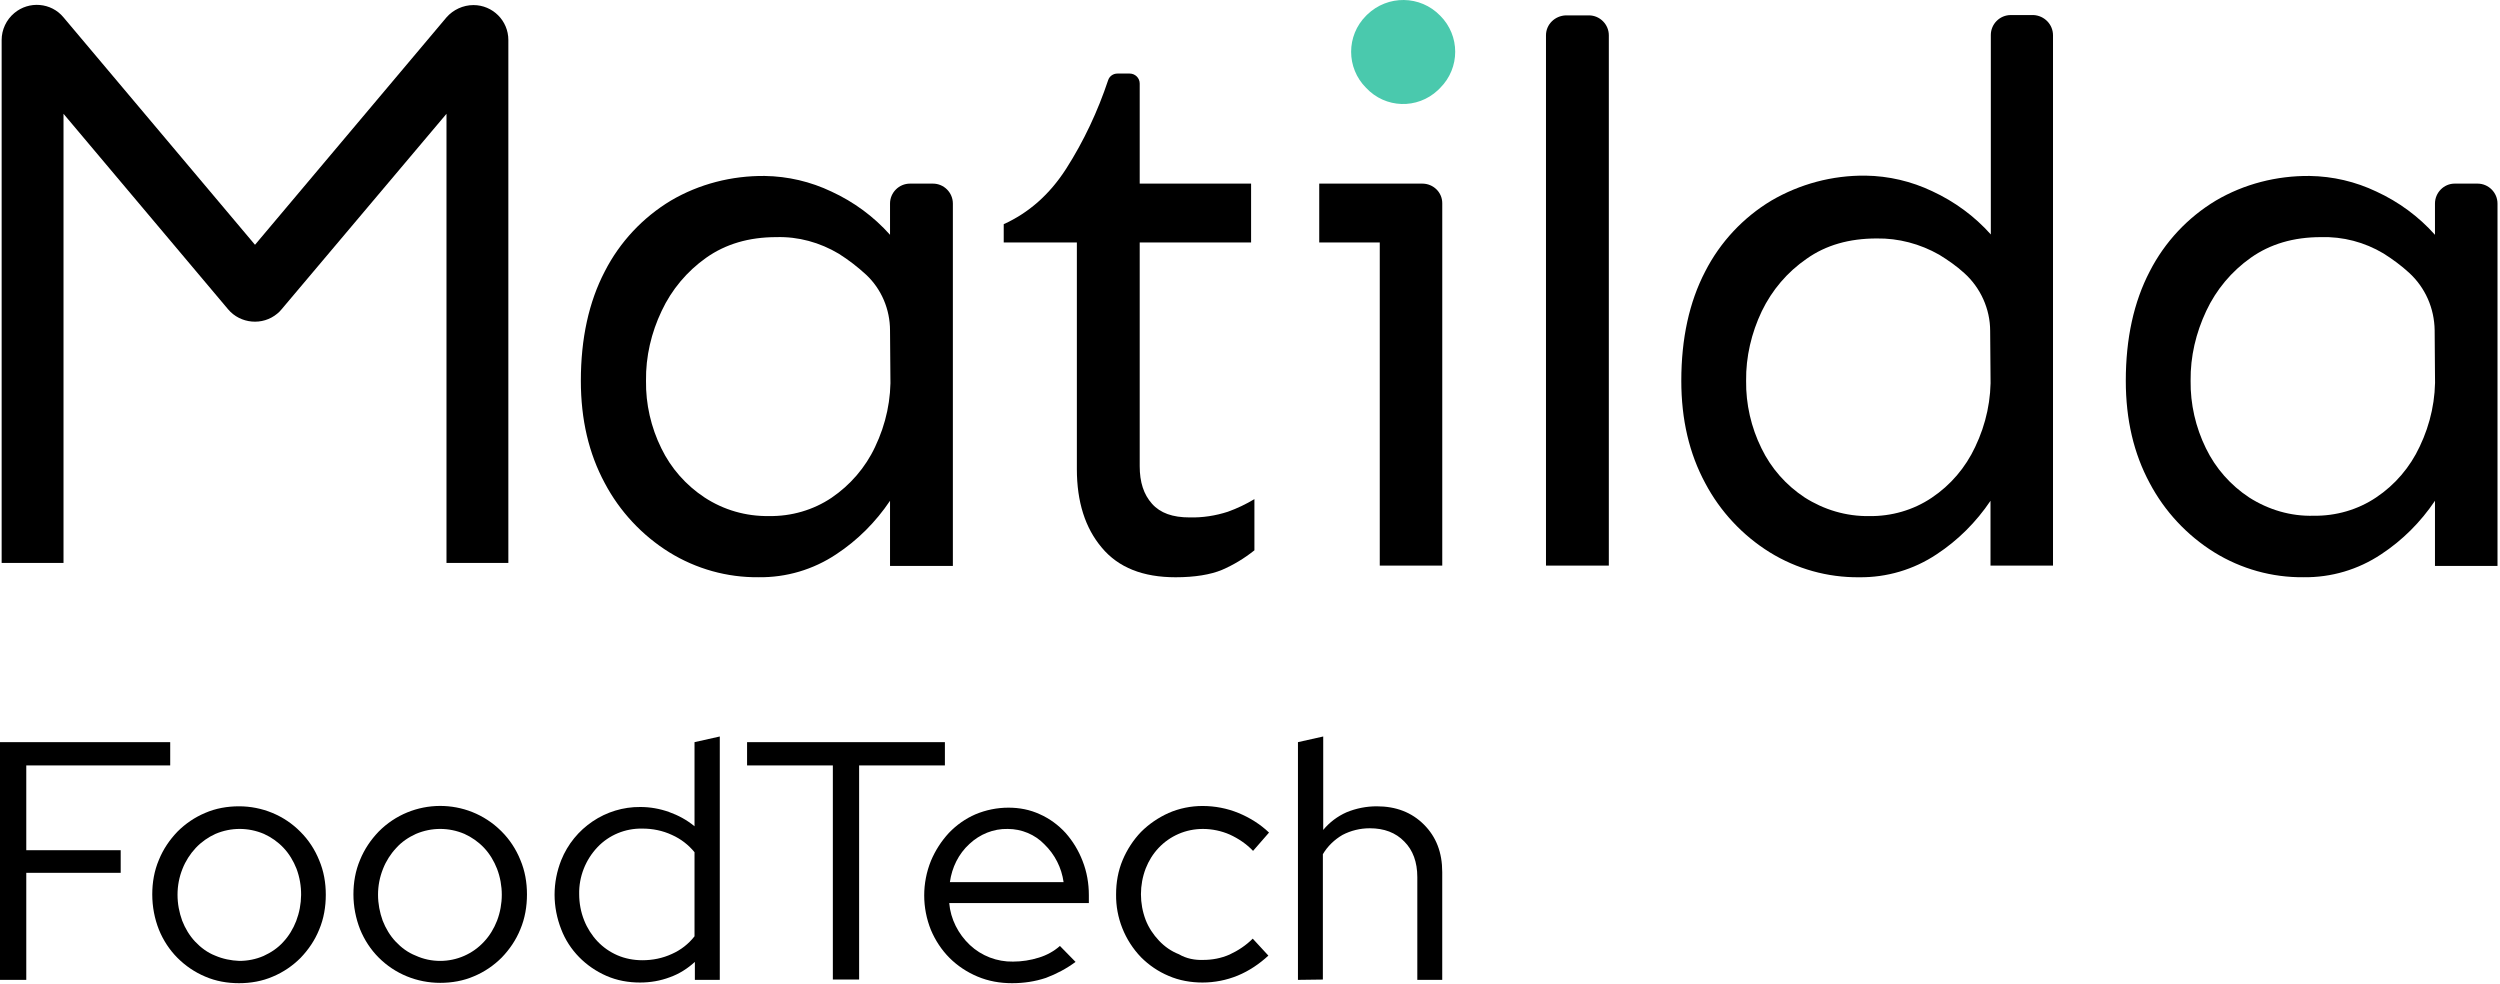
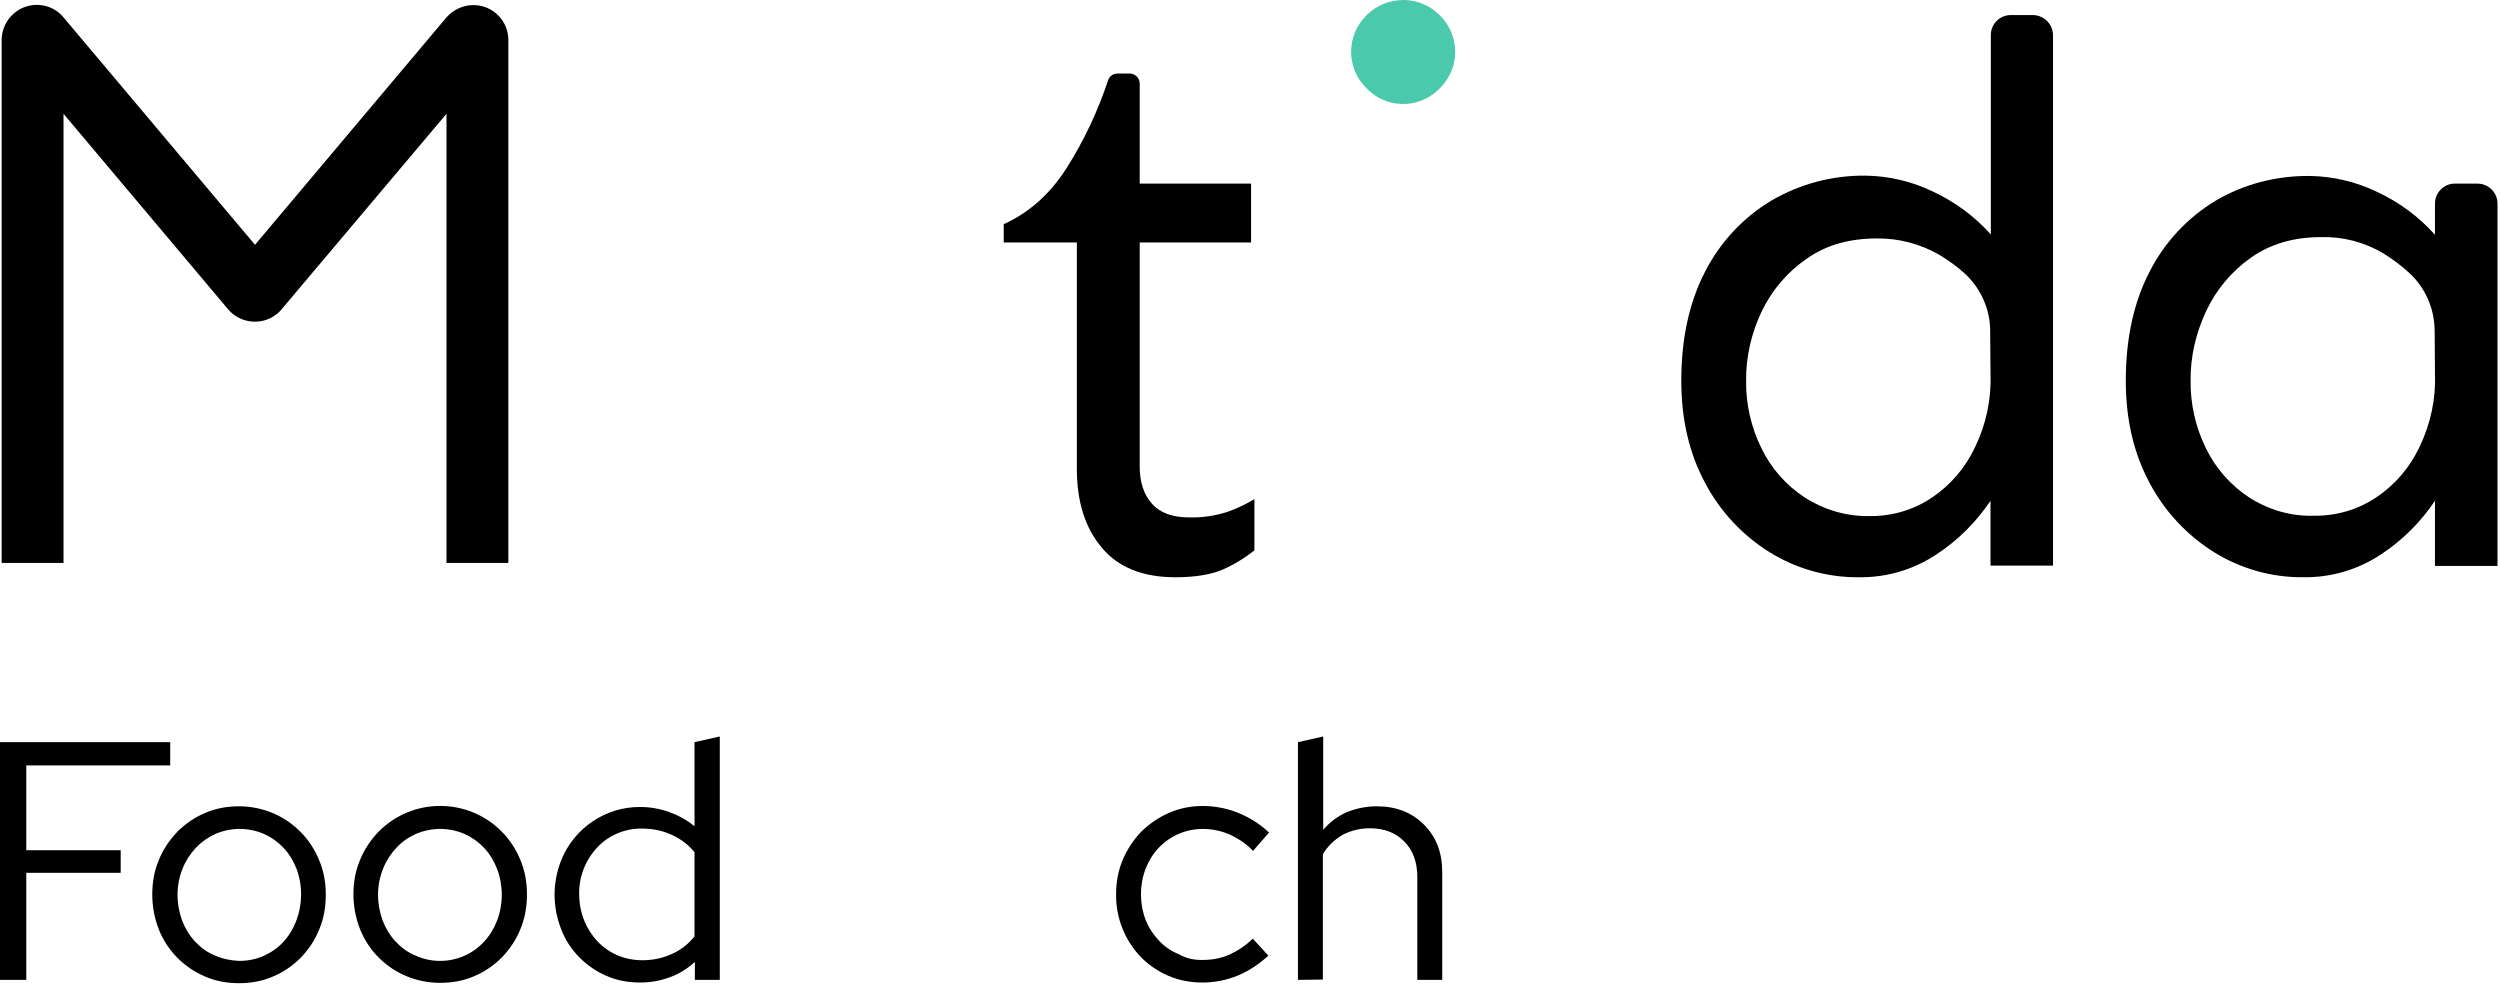
<svg xmlns="http://www.w3.org/2000/svg" width="94" height="37" viewBox="0 0 94 37" fill="none">
  <path d="M54.153 0.591C53.403 -0.184 52.178 -0.197 51.403 0.553C51.39 0.566 51.378 0.578 51.365 0.591C50.615 1.341 50.615 2.553 51.365 3.303C52.09 4.079 53.29 4.116 54.065 3.391C54.09 3.366 54.128 3.328 54.153 3.303C54.903 2.553 54.903 1.341 54.153 0.591Z" fill="#4AC9AD" />
  <path d="M19.114 21.167V1.503C19.114 0.778 18.526 0.191 17.801 0.191C17.414 0.191 17.039 0.366 16.788 0.653L9.588 9.204L2.388 0.653C1.925 0.091 1.088 0.028 0.538 0.491C0.238 0.741 0.062 1.116 0.062 1.503V21.167H2.388V4.279L8.576 11.629C9.038 12.179 9.876 12.254 10.426 11.792C10.488 11.742 10.538 11.692 10.588 11.629L16.788 4.279V21.167H19.114Z" fill="black" />
-   <path d="M28.753 6.616C29.628 6.629 30.478 6.829 31.265 7.204C32.103 7.591 32.853 8.141 33.465 8.829V7.654C33.465 7.241 33.803 6.904 34.216 6.904H35.078C35.491 6.904 35.828 7.241 35.828 7.654V21.279H33.465V18.829C32.928 19.629 32.24 20.317 31.44 20.842C30.578 21.417 29.565 21.717 28.528 21.704C27.34 21.717 26.178 21.392 25.165 20.767C24.14 20.129 23.302 19.229 22.74 18.167C22.14 17.054 21.84 15.779 21.84 14.317C21.84 12.729 22.14 11.354 22.74 10.204C23.302 9.104 24.165 8.179 25.227 7.541C26.29 6.916 27.515 6.604 28.753 6.616ZM29.19 8.916C28.153 8.916 27.278 9.179 26.553 9.691C25.828 10.204 25.253 10.891 24.878 11.691C24.49 12.504 24.277 13.404 24.29 14.317C24.277 15.192 24.477 16.067 24.865 16.854C25.228 17.604 25.79 18.242 26.49 18.704C27.215 19.179 28.053 19.417 28.915 19.404C29.753 19.417 30.578 19.179 31.265 18.717C31.965 18.242 32.541 17.579 32.903 16.804C33.316 15.942 33.516 15.004 33.478 14.054L33.465 12.429C33.465 11.629 33.141 10.866 32.566 10.329C32.253 10.041 31.916 9.779 31.54 9.541C30.828 9.116 30.015 8.891 29.19 8.916Z" fill="black" />
  <path d="M42.853 3.141V6.904H47.041V9.117H42.853V17.529C42.853 18.13 43.003 18.592 43.316 18.942C43.628 19.292 44.091 19.455 44.728 19.455C45.216 19.467 45.703 19.392 46.166 19.242C46.516 19.117 46.853 18.955 47.166 18.767V20.692C46.791 20.992 46.378 21.242 45.941 21.43C45.516 21.605 44.928 21.705 44.203 21.705C42.978 21.705 42.053 21.342 41.428 20.592C40.803 19.855 40.49 18.867 40.49 17.642V9.117H37.74V8.429C38.678 8.004 39.465 7.316 40.09 6.341C40.753 5.304 41.278 4.179 41.666 3.016C41.715 2.866 41.853 2.766 42.016 2.766H42.478C42.678 2.766 42.853 2.929 42.853 3.141Z" fill="black" />
-   <path d="M60.492 1.328V21.267H58.129V1.328C58.129 0.916 58.466 0.591 58.879 0.578H59.742C60.154 0.578 60.492 0.916 60.492 1.328Z" fill="black" />
-   <path d="M54.229 7.641V21.267H51.879V9.116H49.603V6.904H53.479C53.891 6.904 54.229 7.229 54.229 7.641Z" fill="black" />
  <path d="M77.193 1.328V21.267H74.843V18.83C74.305 19.63 73.617 20.317 72.817 20.842C71.955 21.417 70.942 21.717 69.905 21.705C68.717 21.717 67.555 21.392 66.542 20.767C65.517 20.13 64.679 19.23 64.117 18.167C63.517 17.054 63.217 15.779 63.217 14.317C63.217 12.729 63.517 11.354 64.117 10.204C64.679 9.104 65.542 8.179 66.605 7.541C67.68 6.916 68.892 6.591 70.142 6.604C71.017 6.616 71.867 6.816 72.655 7.191C73.492 7.579 74.243 8.129 74.855 8.816V1.316C74.855 0.903 75.192 0.566 75.605 0.566H76.468C76.868 0.591 77.193 0.916 77.193 1.328ZM70.567 8.966C69.53 8.966 68.655 9.216 67.93 9.729C67.204 10.229 66.629 10.904 66.242 11.704C65.855 12.517 65.642 13.417 65.654 14.317C65.642 15.192 65.842 16.067 66.23 16.854C66.592 17.605 67.154 18.242 67.855 18.704C68.58 19.167 69.417 19.417 70.28 19.405C71.117 19.417 71.942 19.18 72.63 18.717C73.342 18.242 73.905 17.579 74.267 16.804C74.68 15.942 74.88 15.004 74.843 14.054L74.83 12.442C74.83 11.617 74.468 10.817 73.855 10.267C73.567 10.004 73.242 9.779 72.917 9.579C72.192 9.166 71.38 8.954 70.567 8.966Z" fill="black" />
  <path d="M86.843 6.616C87.718 6.629 88.568 6.829 89.355 7.204C90.193 7.591 90.943 8.141 91.555 8.829V7.654C91.555 7.241 91.893 6.904 92.293 6.904H93.156C93.568 6.904 93.906 7.241 93.906 7.654V21.279H91.555V18.829C91.018 19.629 90.33 20.317 89.53 20.842C88.668 21.417 87.655 21.717 86.618 21.704C85.43 21.717 84.267 21.392 83.255 20.767C82.23 20.129 81.392 19.229 80.83 18.167C80.23 17.054 79.93 15.779 79.93 14.317C79.93 12.729 80.23 11.354 80.83 10.204C81.392 9.104 82.255 8.179 83.317 7.541C84.38 6.916 85.605 6.604 86.843 6.616ZM87.268 8.916C86.23 8.916 85.355 9.179 84.63 9.691C83.905 10.204 83.33 10.891 82.955 11.691C82.567 12.517 82.355 13.404 82.367 14.317C82.355 15.192 82.555 16.067 82.942 16.854C83.305 17.604 83.867 18.242 84.567 18.704C85.293 19.167 86.13 19.417 86.993 19.392C87.83 19.404 88.655 19.167 89.343 18.704C90.055 18.229 90.618 17.567 90.98 16.792C91.393 15.929 91.593 14.992 91.555 14.041L91.543 12.416C91.53 11.591 91.193 10.816 90.58 10.254C90.28 9.979 89.955 9.741 89.618 9.529C88.905 9.104 88.093 8.891 87.268 8.916Z" fill="black" />
  <path d="M0 36.843V27.905H6.4V28.78H0.988V31.968H4.538V32.818H0.988V36.843H0Z" fill="black" />
  <path d="M5.725 33.63C5.725 33.18 5.8 32.742 5.975 32.33C6.137 31.93 6.375 31.58 6.675 31.267C6.975 30.967 7.325 30.73 7.712 30.567C8.112 30.392 8.55 30.317 8.987 30.317C9.85 30.317 10.687 30.655 11.3 31.28C11.6 31.58 11.838 31.942 12 32.343C12.175 32.755 12.25 33.193 12.25 33.643C12.25 34.093 12.175 34.543 12 34.955C11.838 35.355 11.6 35.705 11.3 36.018C11 36.318 10.65 36.555 10.262 36.718C9.862 36.893 9.425 36.968 8.987 36.968C8.55 36.968 8.112 36.893 7.712 36.718C7.325 36.555 6.975 36.318 6.675 36.018C6.375 35.718 6.137 35.355 5.975 34.955C5.812 34.543 5.725 34.093 5.725 33.63ZM9 36.13C9.312 36.13 9.625 36.068 9.912 35.943C10.187 35.818 10.45 35.643 10.65 35.418C10.862 35.193 11.025 34.918 11.137 34.63C11.375 34.005 11.387 33.305 11.15 32.667C11.037 32.38 10.875 32.105 10.662 31.88C10.45 31.655 10.2 31.48 9.925 31.355C9.337 31.105 8.687 31.105 8.1 31.355C7.825 31.48 7.575 31.655 7.362 31.88C7.15 32.105 6.975 32.38 6.862 32.667C6.737 32.98 6.675 33.305 6.675 33.643C6.675 33.98 6.737 34.305 6.85 34.618C6.962 34.905 7.125 35.18 7.337 35.405C7.55 35.63 7.8 35.818 8.087 35.93C8.375 36.055 8.687 36.118 9 36.13Z" fill="black" />
  <path d="M13.289 33.63C13.289 33.18 13.364 32.742 13.539 32.33C13.702 31.93 13.939 31.58 14.239 31.267C15.502 29.992 17.564 29.98 18.839 31.242C18.852 31.255 18.864 31.267 18.864 31.267C19.164 31.567 19.402 31.93 19.564 32.33C19.739 32.742 19.814 33.18 19.814 33.63C19.814 34.08 19.739 34.53 19.564 34.943C19.402 35.343 19.164 35.693 18.864 36.005C18.564 36.305 18.214 36.543 17.827 36.705C17.427 36.88 16.989 36.955 16.552 36.955C15.677 36.955 14.852 36.618 14.239 36.005C13.939 35.705 13.702 35.343 13.539 34.943C13.377 34.53 13.289 34.08 13.289 33.63ZM16.552 36.13C17.177 36.13 17.777 35.868 18.202 35.405C18.414 35.18 18.577 34.905 18.689 34.618C18.927 33.993 18.927 33.292 18.689 32.667C18.577 32.38 18.414 32.105 18.202 31.88C17.989 31.655 17.739 31.48 17.464 31.355C16.877 31.105 16.227 31.105 15.639 31.355C15.364 31.48 15.102 31.655 14.902 31.88C14.689 32.105 14.514 32.38 14.402 32.667C14.277 32.98 14.214 33.305 14.214 33.642C14.214 33.98 14.277 34.305 14.389 34.618C14.502 34.905 14.664 35.18 14.877 35.405C15.089 35.63 15.339 35.818 15.627 35.93C15.927 36.068 16.239 36.13 16.552 36.13Z" fill="black" />
  <path d="M26.127 36.843V36.168C25.852 36.418 25.539 36.618 25.189 36.743C24.827 36.88 24.452 36.943 24.064 36.943C23.627 36.943 23.202 36.868 22.802 36.693C22.027 36.355 21.402 35.73 21.102 34.943C20.939 34.53 20.852 34.08 20.852 33.643C20.852 33.193 20.939 32.755 21.102 32.343C21.589 31.13 22.777 30.33 24.077 30.343C24.439 30.343 24.802 30.405 25.152 30.53C25.502 30.655 25.827 30.83 26.114 31.068V27.905L27.064 27.692V36.843H26.127ZM21.777 33.618C21.777 33.955 21.839 34.293 21.964 34.605C22.077 34.893 22.252 35.168 22.464 35.393C22.677 35.618 22.927 35.793 23.214 35.918C23.502 36.043 23.827 36.105 24.152 36.105C24.539 36.105 24.914 36.03 25.264 35.868C25.602 35.718 25.889 35.493 26.114 35.205V32.043C25.889 31.768 25.602 31.543 25.264 31.393C24.914 31.23 24.539 31.155 24.152 31.155C23.514 31.143 22.902 31.393 22.464 31.855C22.014 32.33 21.764 32.968 21.777 33.618Z" fill="black" />
-   <path d="M28.09 28.78V27.905H35.528V28.78H32.303V36.83H31.315V28.78H28.09Z" fill="black" />
-   <path d="M40.441 36.168C40.103 36.418 39.728 36.618 39.328 36.768C38.916 36.906 38.491 36.968 38.053 36.968C37.603 36.968 37.166 36.893 36.753 36.718C36.366 36.556 36.003 36.318 35.703 36.018C35.403 35.718 35.166 35.355 35.003 34.968C34.666 34.13 34.666 33.205 35.003 32.368C35.166 31.98 35.391 31.63 35.678 31.318C35.966 31.018 36.303 30.78 36.678 30.618C37.066 30.455 37.491 30.368 37.916 30.368C38.328 30.368 38.728 30.443 39.103 30.618C39.466 30.78 39.791 31.018 40.066 31.318C40.341 31.63 40.553 31.98 40.703 32.368C40.866 32.78 40.941 33.218 40.941 33.655V33.955H35.691C35.741 34.555 36.028 35.118 36.466 35.531C36.903 35.943 37.491 36.168 38.091 36.156C38.416 36.156 38.753 36.105 39.066 36.005C39.353 35.918 39.628 35.768 39.853 35.568L40.441 36.168ZM37.891 31.168C37.353 31.155 36.841 31.368 36.453 31.73C36.041 32.105 35.791 32.618 35.716 33.168H39.991C39.916 32.63 39.666 32.13 39.266 31.743C38.916 31.38 38.416 31.168 37.891 31.168Z" fill="black" />
  <path d="M45.24 36.093C45.578 36.093 45.915 36.031 46.228 35.893C46.553 35.743 46.853 35.543 47.103 35.293L47.691 35.931C47.353 36.243 46.965 36.506 46.541 36.681C46.115 36.856 45.665 36.943 45.215 36.943C44.778 36.943 44.34 36.868 43.94 36.693C43.553 36.531 43.203 36.293 42.903 35.993C42.29 35.355 41.953 34.505 41.965 33.63C41.965 33.18 42.04 32.743 42.215 32.33C42.378 31.943 42.615 31.58 42.903 31.28C43.203 30.98 43.553 30.743 43.94 30.568C44.34 30.393 44.778 30.305 45.215 30.305C45.678 30.305 46.14 30.393 46.566 30.568C46.99 30.743 47.391 30.993 47.715 31.305L47.115 31.993C46.865 31.73 46.566 31.53 46.24 31.38C45.928 31.243 45.578 31.168 45.228 31.168C44.915 31.168 44.603 31.23 44.315 31.355C44.028 31.48 43.778 31.655 43.565 31.88C43.353 32.105 43.19 32.368 43.078 32.655C42.84 33.28 42.84 33.968 43.078 34.593C43.19 34.88 43.365 35.143 43.578 35.368C43.79 35.593 44.04 35.768 44.328 35.88C44.603 36.043 44.928 36.105 45.24 36.093Z" fill="black" />
  <path d="M48.803 36.843V27.905L49.753 27.692V31.205C49.99 30.918 50.29 30.693 50.628 30.543C50.99 30.393 51.378 30.317 51.765 30.317C52.49 30.317 53.078 30.543 53.541 31.005C54.003 31.468 54.228 32.055 54.228 32.793V36.843H53.291V32.98C53.291 32.418 53.128 31.968 52.803 31.643C52.478 31.305 52.04 31.143 51.503 31.143C51.14 31.143 50.79 31.23 50.478 31.393C50.178 31.568 49.915 31.818 49.74 32.118V36.831L48.803 36.843Z" fill="black" />
</svg>